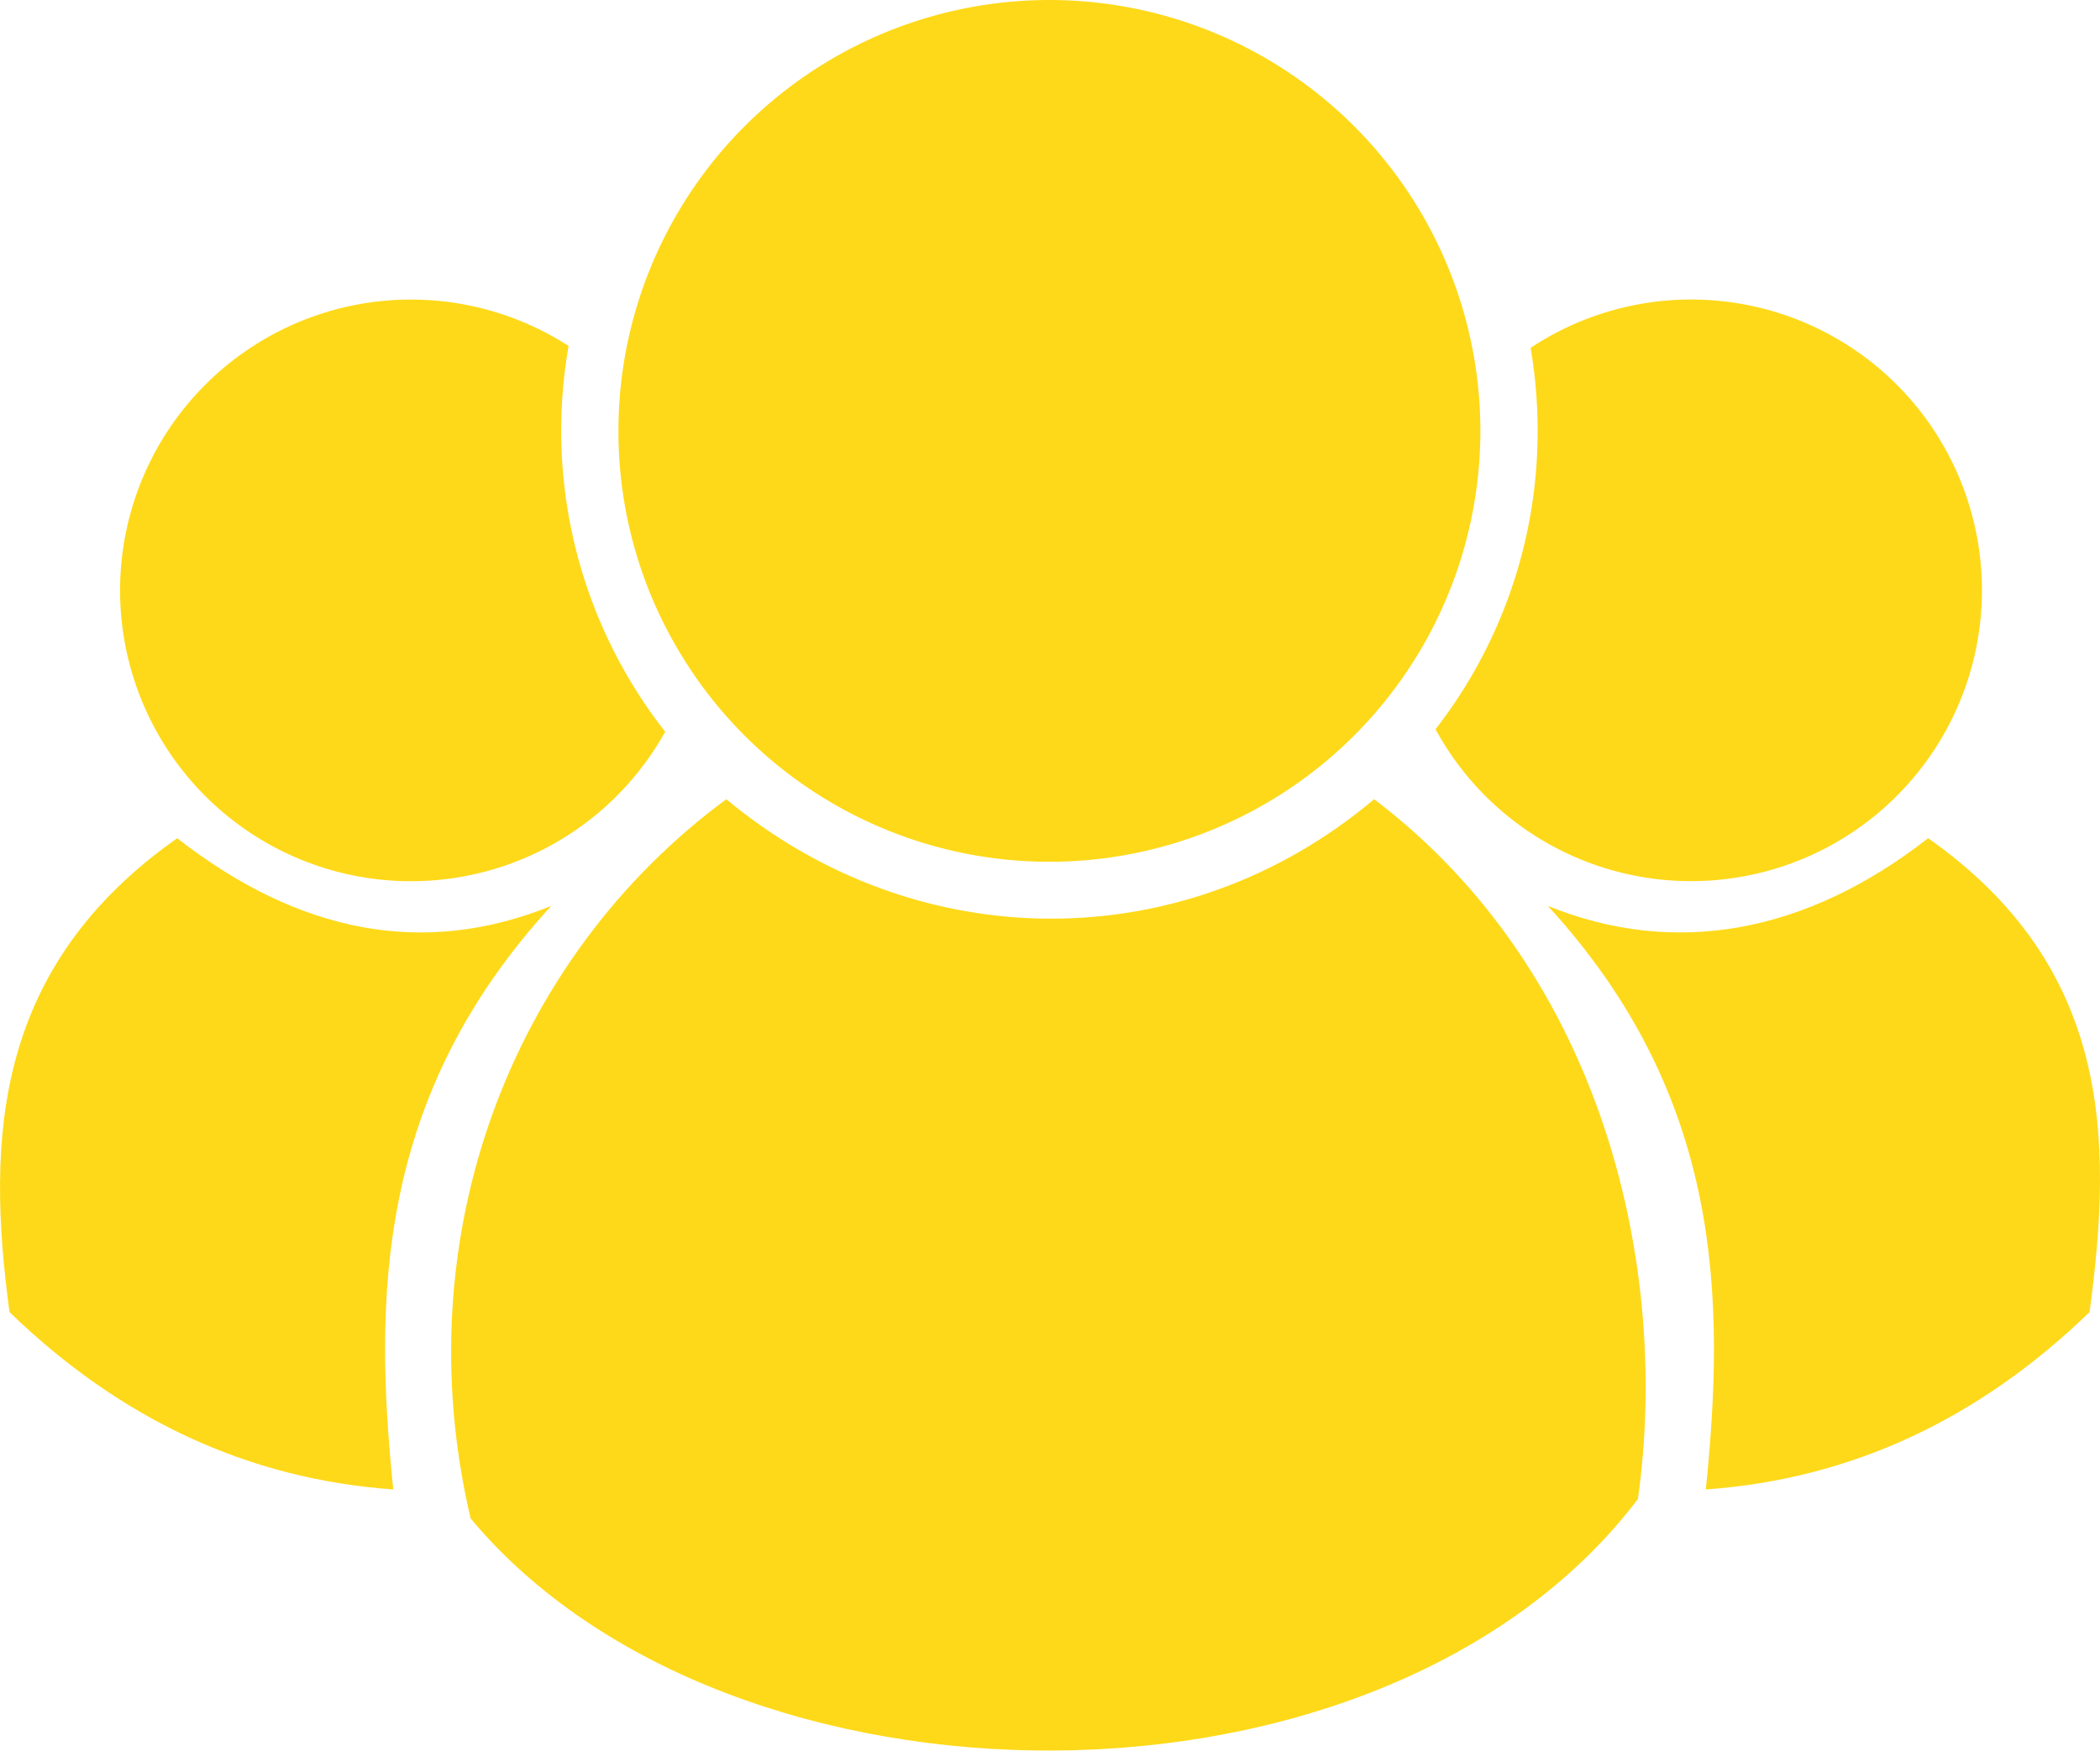
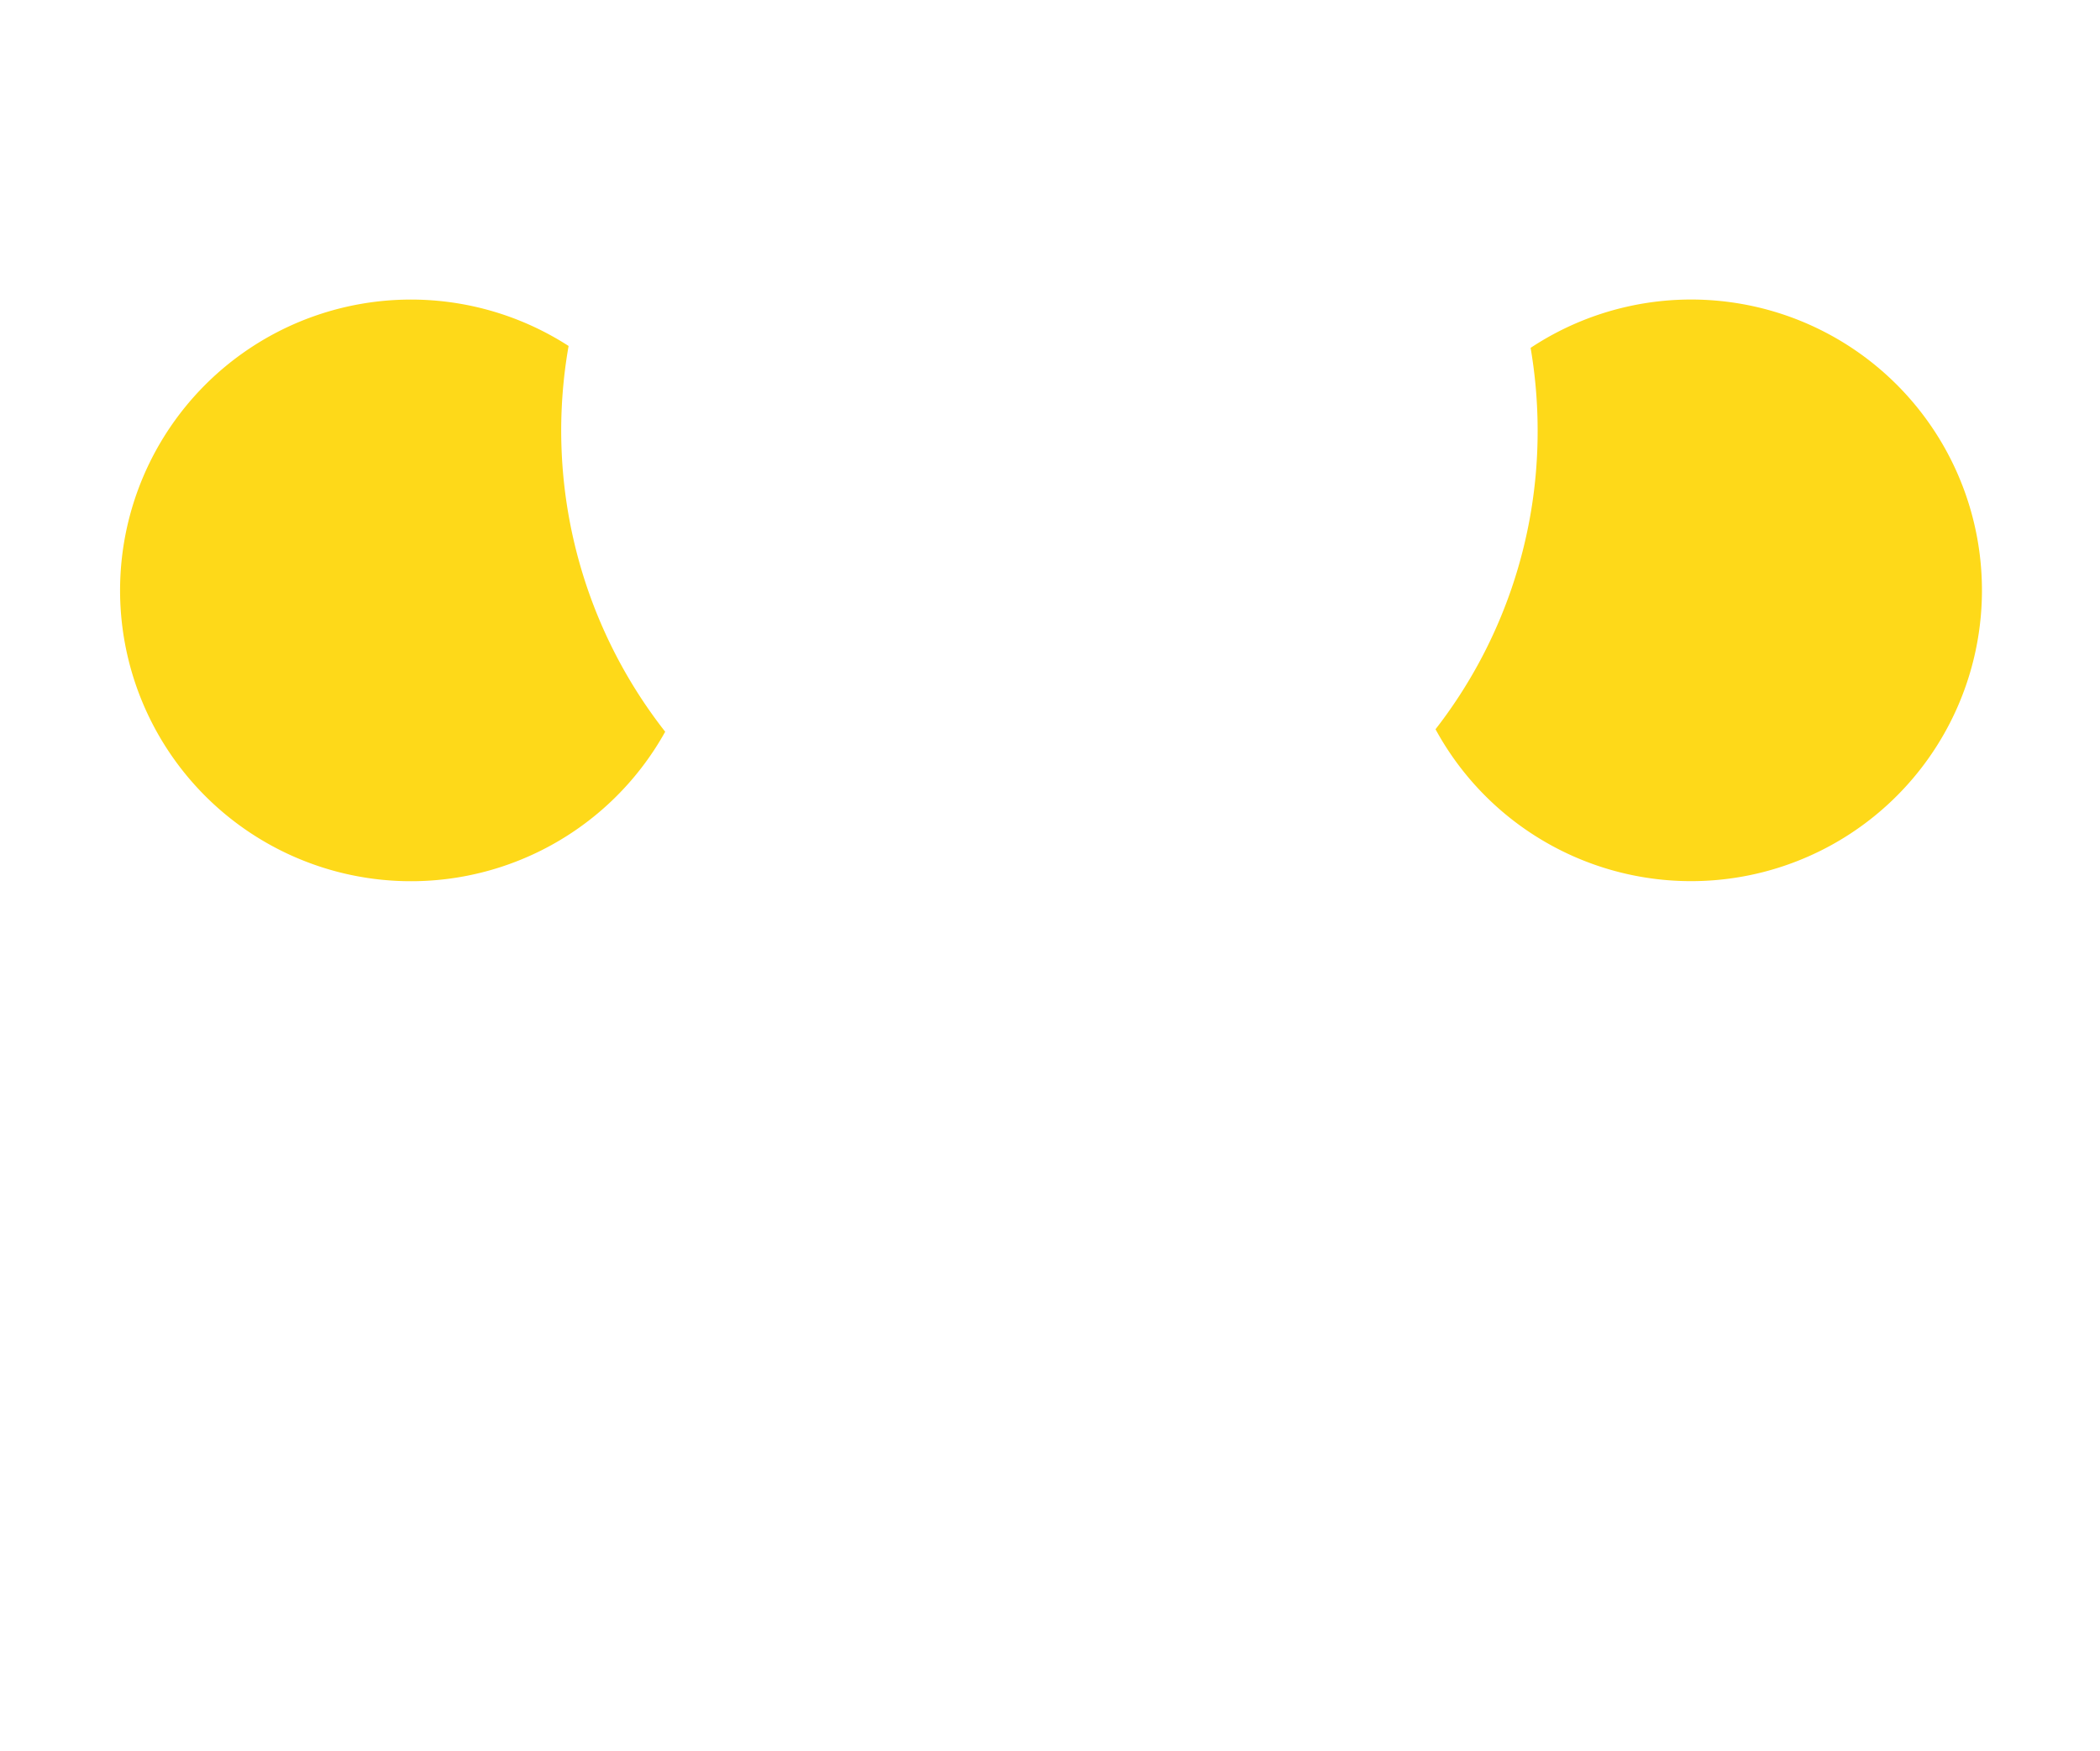
<svg xmlns="http://www.w3.org/2000/svg" width="832.889" height="694.463" viewBox="0 0 832.889 694.463">
  <defs>
    <clipPath id="clip-path">
      <rect id="Прямоугольник_41" data-name="Прямоугольник 41" width="832.889" height="694.463" fill="#fed919" />
    </clipPath>
  </defs>
  <g id="Сгруппировать_89" data-name="Сгруппировать 89" clip-path="url(#clip-path)">
-     <path id="Контур_374" data-name="Контур 374" d="M356.576,170.925A170.949,170.949,0,0,1,43.41,265.775v-.033a170.071,170.071,0,0,1-28.685-94.816c0-5.63.267-11.227.816-16.708a170.927,170.927,0,0,1,340.335,1.249q.7,7.621.7,15.458" transform="translate(230.561 0.003)" fill="#fed919" />
-     <path id="Контур_375" data-name="Контур 375" d="M18.469,304.347C-7.767,192.807,34.461,81.983,119.882,19.033c75.959,63.183,182.02,63.183,256.946,0C468.5,88.6,494.232,205.867,481.439,296.668,380.41,429.68,120.781,427.115,18.469,304.347" transform="translate(168.181 298.018)" fill="#fed919" />
    <path id="Контур_376" data-name="Контур 376" d="M219.045,178.576A115.372,115.372,0,1,1,180.732,25.541a193.642,193.642,0,0,0,38.313,153.035" transform="translate(44.781 111.706)" fill="#fed919" />
    <path id="Контур_377" data-name="Контур 377" d="M250.9,122.488A115.368,115.368,0,0,1,34.179,177.609a192.477,192.477,0,0,0,40.5-118.37,194.916,194.916,0,0,0-2.782-32.916v-.017a115.327,115.327,0,0,1,179,96.182" transform="translate(535.167 111.69)" fill="#fed919" />
-     <path id="Контур_378" data-name="Контур 378" d="M70.27,19.962c-72.361,50.923-75.926,118.637-66.5,188,43.71,42.327,94.283,66.2,152.185,70.346-7.679-75.66-6.88-155.75,62.667-231.493-50.24,20.356-99.7,11.094-148.354-26.852" transform="translate(0.009 312.564)" fill="#fed919" />
-     <path id="Контур_379" data-name="Контур 379" d="M187.689,19.962c72.361,50.923,73.427,118.637,64.016,188-43.727,42.327-94.3,66.2-152.185,70.346,7.663-75.66,6.88-155.75-62.667-231.493C87.076,67.17,139.032,57.908,187.689,19.962" transform="translate(577.036 312.564)" fill="#fed919" />
  </g>
</svg>